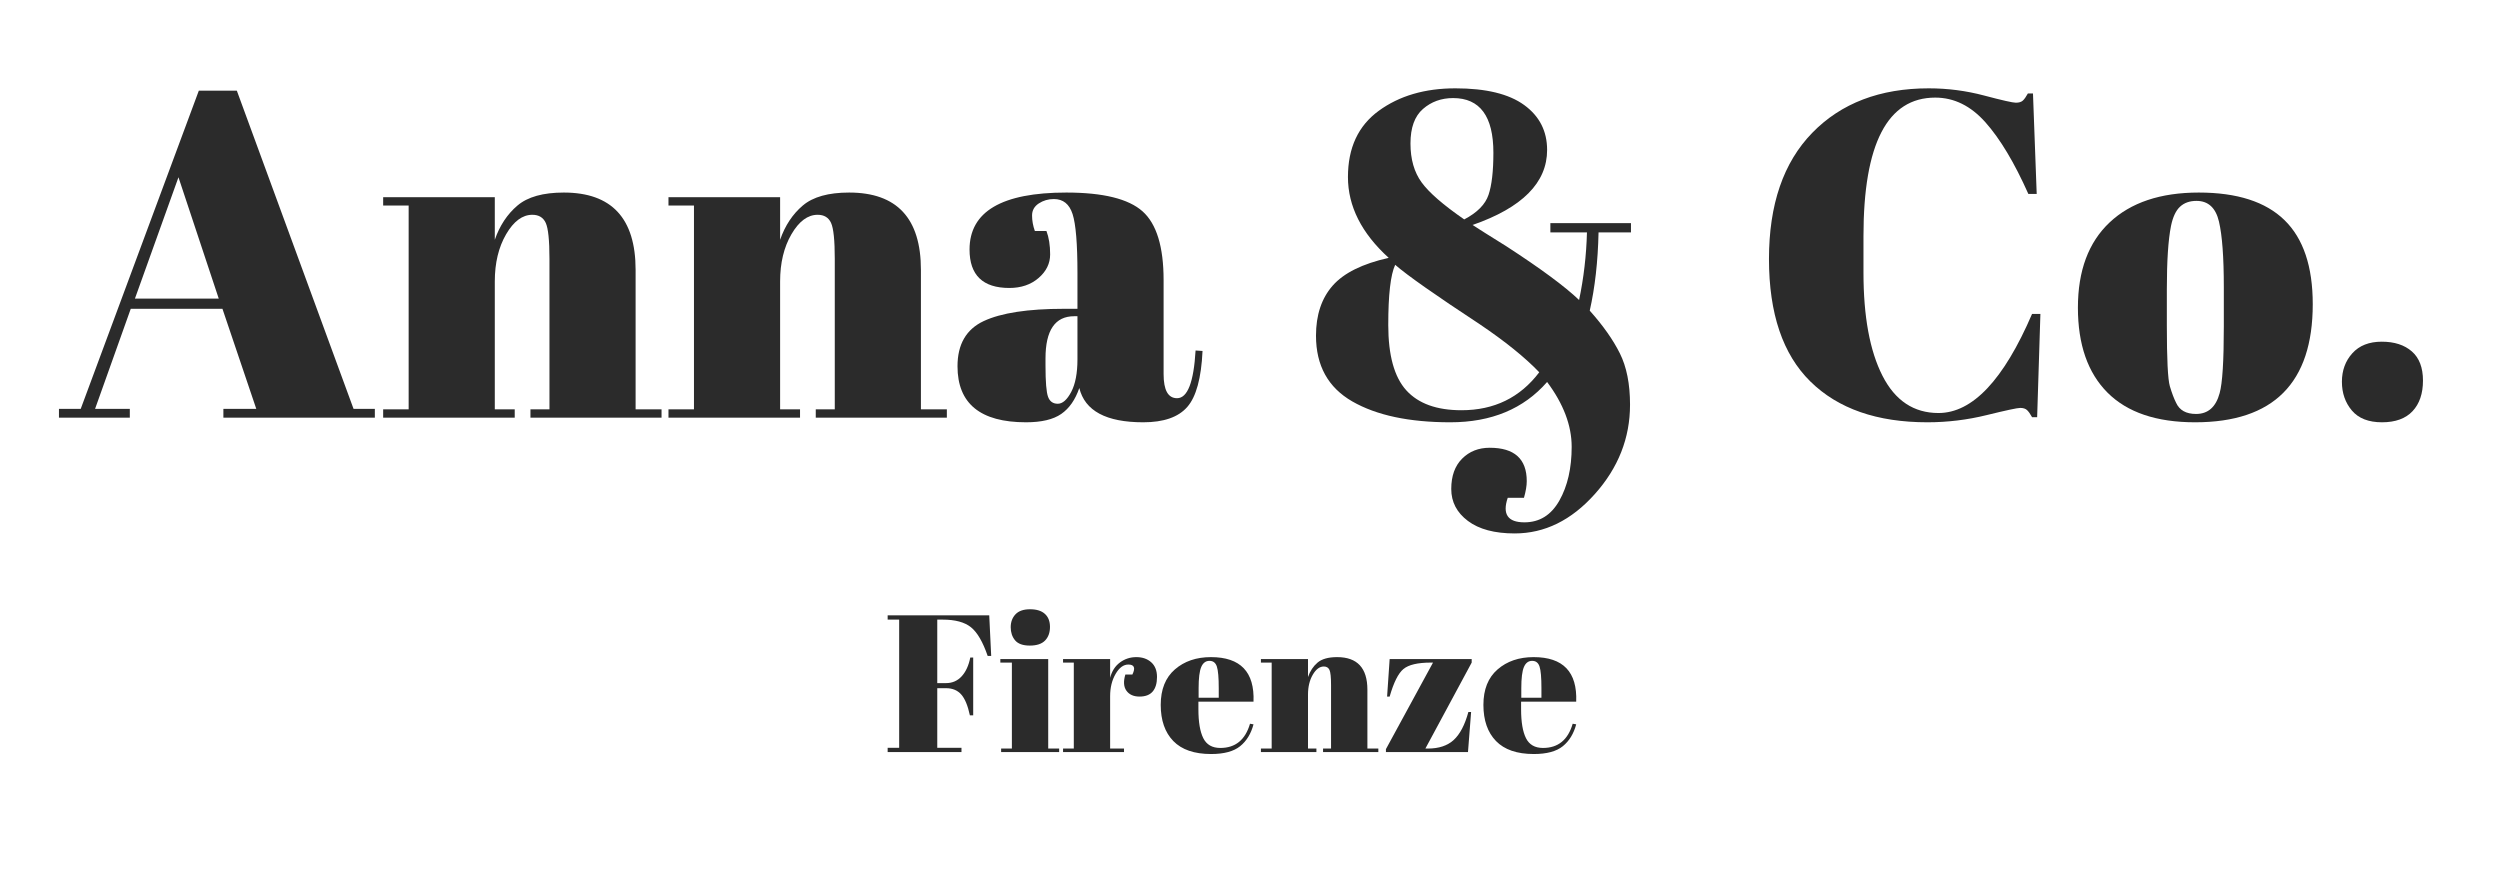
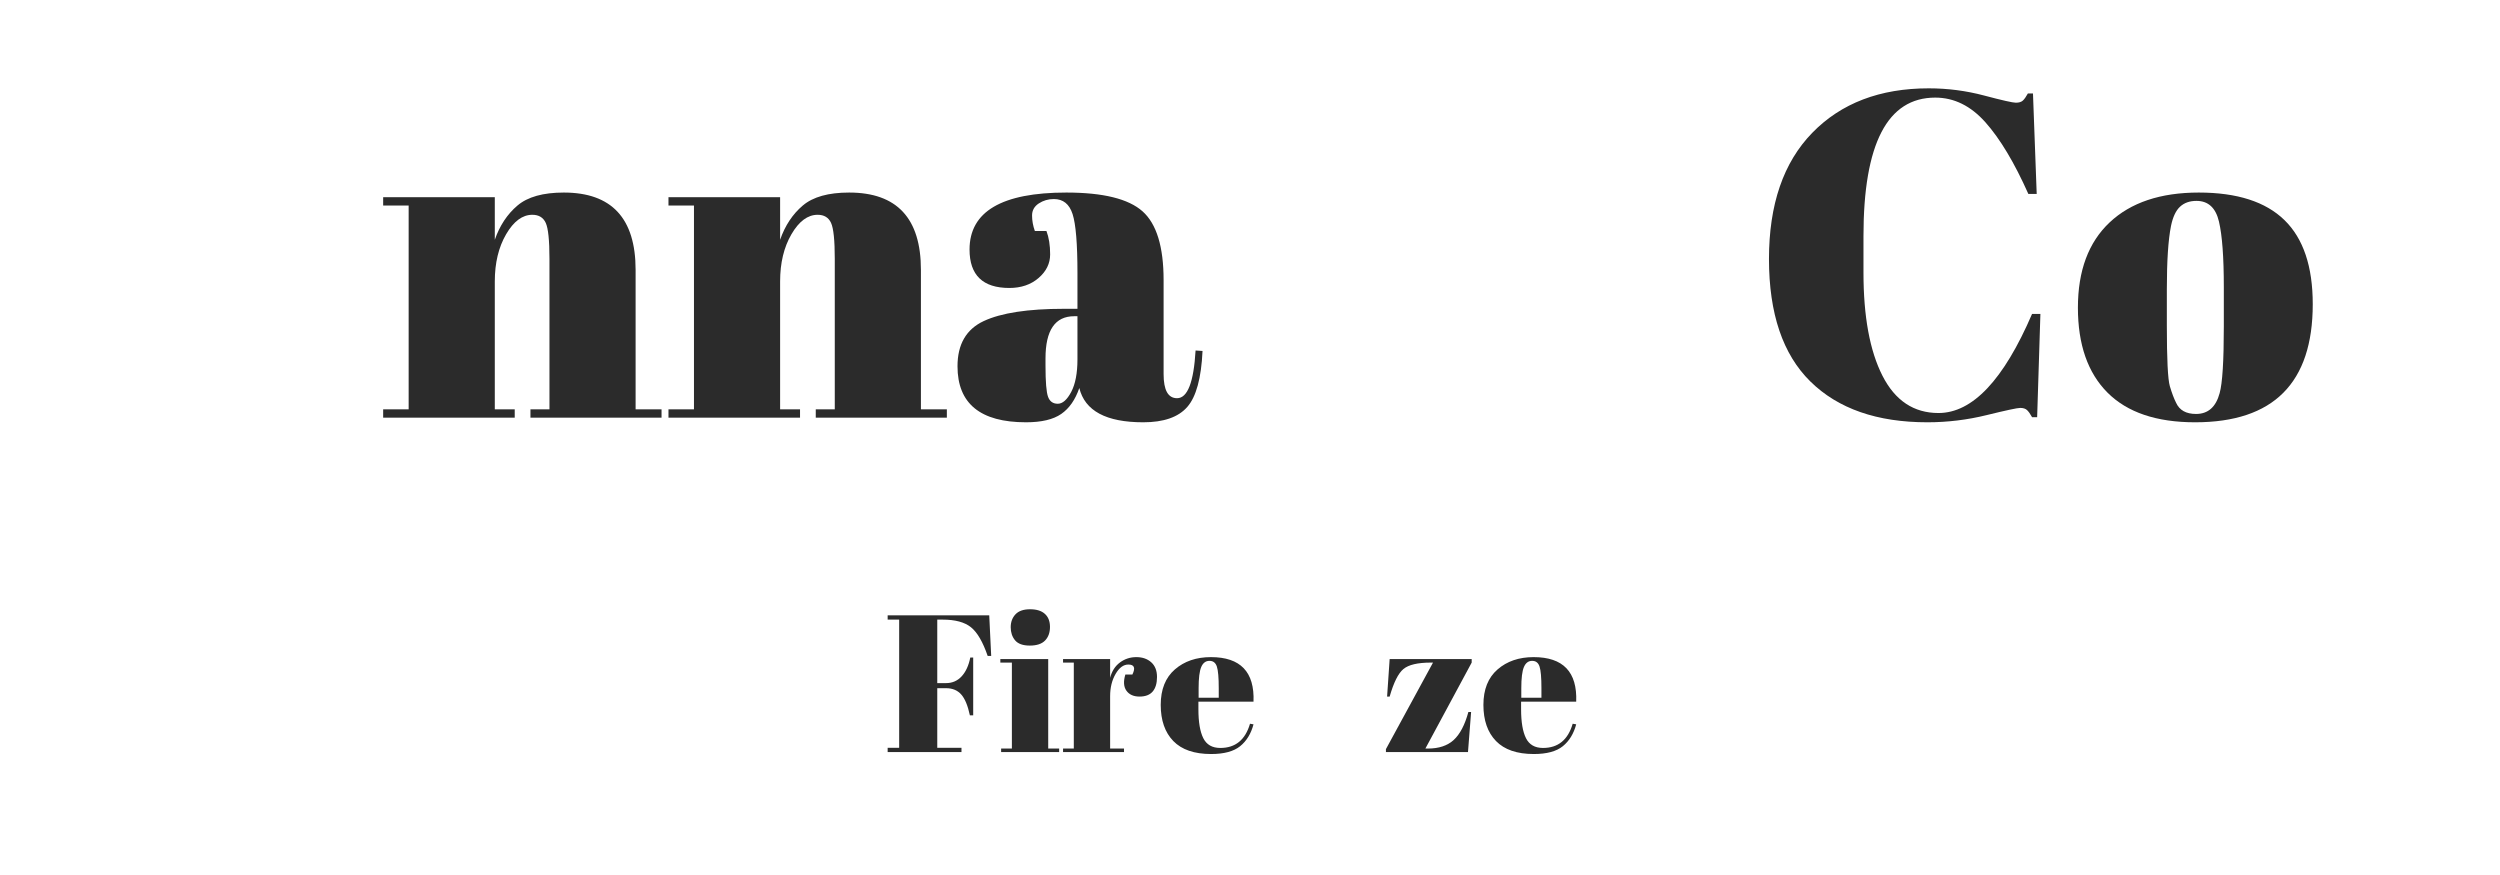
<svg xmlns="http://www.w3.org/2000/svg" width="2000" zoomAndPan="magnify" viewBox="0 0 1500 525" height="700" preserveAspectRatio="xMidYMid meet" version="1.0">
  <defs>
    <g />
  </defs>
  <g fill="#2b2b2b" fill-opacity="1">
    <g transform="translate(33.703, 250.593)">
      <g>
-         <path d="M 120.062 -5.281 L 99.766 -65.312 L 44.75 -65.312 L 23.344 -5.281 L 44.188 -5.281 L 44.188 0 L 1.672 0 L 1.672 -5.281 L 14.734 -5.281 L 85.594 -196.203 L 108.391 -196.203 L 178.422 -5.281 L 191.203 -5.281 L 191.203 0 L 100.328 0 L 100.328 -5.281 Z M 73.375 -144.234 L 47.25 -71.422 L 97.547 -71.422 Z M 73.375 -144.234 " />
-       </g>
+         </g>
    </g>
  </g>
  <g fill="#2b2b2b" fill-opacity="1">
    <g transform="translate(226.567, 250.593)">
      <g>
        <path d="M 3.328 -132.281 L 70.312 -132.281 L 70.312 -106.719 C 73.27 -115.238 77.805 -122.094 83.922 -127.281 C 90.035 -132.469 99.301 -135.062 111.719 -135.062 C 140.438 -135.062 154.797 -119.594 154.797 -88.656 L 154.797 -5 L 170.359 -5 L 170.359 0 L 91.703 0 L 91.703 -5 L 103.109 -5 L 103.109 -95.328 C 103.109 -106.441 102.363 -113.617 100.875 -116.859 C 99.395 -120.098 96.711 -121.719 92.828 -121.719 C 86.891 -121.719 81.648 -117.828 77.109 -110.047 C 72.578 -102.266 70.312 -92.816 70.312 -81.703 L 70.312 -5 L 82.266 -5 L 82.266 0 L 3.328 0 L 3.328 -5 L 18.625 -5 L 18.625 -127.281 L 3.328 -127.281 Z M 3.328 -132.281 " />
      </g>
    </g>
  </g>
  <g fill="#2b2b2b" fill-opacity="1">
    <g transform="translate(397.755, 250.593)">
      <g>
        <path d="M 3.328 -132.281 L 70.312 -132.281 L 70.312 -106.719 C 73.27 -115.238 77.805 -122.094 83.922 -127.281 C 90.035 -132.469 99.301 -135.062 111.719 -135.062 C 140.438 -135.062 154.797 -119.594 154.797 -88.656 L 154.797 -5 L 170.359 -5 L 170.359 0 L 91.703 0 L 91.703 -5 L 103.109 -5 L 103.109 -95.328 C 103.109 -106.441 102.363 -113.617 100.875 -116.859 C 99.395 -120.098 96.711 -121.719 92.828 -121.719 C 86.891 -121.719 81.648 -117.828 77.109 -110.047 C 72.578 -102.266 70.312 -92.816 70.312 -81.703 L 70.312 -5 L 82.266 -5 L 82.266 0 L 3.328 0 L 3.328 -5 L 18.625 -5 L 18.625 -127.281 L 3.328 -127.281 Z M 3.328 -132.281 " />
      </g>
    </g>
  </g>
  <g fill="#2b2b2b" fill-opacity="1">
    <g transform="translate(568.943, 250.593)">
      <g>
        <path d="M 69.469 -65.312 L 77.531 -65.312 L 77.531 -86.703 C 77.531 -104.305 76.555 -116.117 74.609 -122.141 C 72.672 -128.16 68.922 -131.172 63.359 -131.172 C 60.023 -131.172 57.016 -130.289 54.328 -128.531 C 51.641 -126.77 50.297 -124.359 50.297 -121.297 C 50.297 -118.242 50.852 -115.145 51.969 -112 L 58.922 -112 C 60.398 -108.102 61.141 -103.422 61.141 -97.953 C 61.141 -92.492 58.82 -87.77 54.188 -83.781 C 49.562 -79.801 43.727 -77.812 36.688 -77.812 C 20.75 -77.812 12.781 -85.5 12.781 -100.875 C 12.781 -123.664 32.141 -135.062 70.859 -135.062 C 92.91 -135.062 108.148 -131.305 116.578 -123.797 C 125.004 -116.297 129.219 -102.539 129.219 -82.531 L 129.219 -26.125 C 129.219 -16.488 131.906 -11.672 137.281 -11.672 C 143.582 -11.672 147.289 -21.211 148.406 -40.297 L 152.578 -40.016 C 151.828 -23.711 148.766 -12.504 143.391 -6.391 C 138.023 -0.273 129.227 2.781 117 2.781 C 94.77 2.781 81.984 -4.07 78.641 -17.781 C 76.234 -10.738 72.617 -5.551 67.797 -2.219 C 62.984 1.113 55.945 2.781 46.688 2.781 C 19.27 2.781 5.562 -8.426 5.562 -30.844 C 5.562 -44 10.797 -53.031 21.266 -57.938 C 31.734 -62.852 47.801 -65.312 69.469 -65.312 Z M 58.359 -31.125 C 58.359 -21.488 58.867 -15.281 59.891 -12.5 C 60.91 -9.727 62.852 -8.344 65.719 -8.344 C 68.594 -8.344 71.281 -10.703 73.781 -15.422 C 76.281 -20.148 77.531 -26.68 77.531 -35.016 L 77.531 -60.859 L 75.594 -60.859 C 64.102 -60.859 58.359 -52.43 58.359 -35.578 Z M 58.359 -31.125 " />
      </g>
    </g>
  </g>
  <g fill="#2b2b2b" fill-opacity="1">
    <g transform="translate(721.512, 250.593)">
      <g />
    </g>
  </g>
  <g fill="#2b2b2b" fill-opacity="1">
    <g transform="translate(771.534, 250.593)">
      <g>
-         <path d="M 143.125 62.812 C 152.195 62.812 159.188 58.457 164.094 49.75 C 169.008 41.039 171.469 30.289 171.469 17.5 C 171.469 4.719 166.555 -8.25 156.734 -21.406 C 142.66 -5.281 123.301 2.781 98.656 2.781 C 74.008 2.781 54.414 -1.383 39.875 -9.719 C 25.332 -18.062 18.062 -31.219 18.062 -49.188 C 18.062 -61.602 21.395 -71.609 28.062 -79.203 C 34.738 -86.797 45.945 -92.352 61.688 -95.875 C 45.383 -110.695 37.234 -126.863 37.234 -144.375 C 37.234 -161.883 43.395 -175.129 55.719 -184.109 C 68.039 -193.098 83.367 -197.594 101.703 -197.594 C 120.047 -197.594 133.801 -194.254 142.969 -187.578 C 152.145 -180.91 156.734 -171.926 156.734 -160.625 C 156.734 -140.988 141.82 -125.984 112 -115.609 C 115.695 -113.203 122.457 -108.941 132.281 -102.828 C 152.844 -89.484 167.391 -78.738 175.922 -70.594 C 178.691 -83.738 180.266 -97.258 180.641 -111.156 L 158.688 -111.156 L 158.688 -116.719 L 207.047 -116.719 L 207.047 -111.156 L 187.594 -111.156 C 187.219 -93.75 185.457 -78.098 182.312 -64.203 C 190.27 -55.305 196.285 -46.781 200.359 -38.625 C 204.441 -30.477 206.484 -20.195 206.484 -7.781 C 206.484 12.227 199.441 30.102 185.359 45.844 C 171.285 61.594 155.258 69.469 137.281 69.469 C 125.238 69.469 115.883 66.969 109.219 61.969 C 102.551 56.969 99.219 50.578 99.219 42.797 C 99.219 35.016 101.395 28.945 105.75 24.594 C 110.102 20.238 115.613 18.062 122.281 18.062 C 137.102 18.062 144.516 24.734 144.516 38.078 C 144.516 40.848 143.957 44.18 142.844 48.078 L 133.109 48.078 C 129.773 57.898 133.113 62.812 143.125 62.812 Z M 105.328 -4.453 C 124.961 -4.453 140.523 -12.047 152.016 -27.234 C 143.492 -36.129 131.547 -45.766 116.172 -56.141 C 89.672 -73.555 72.805 -85.41 65.578 -91.703 C 62.805 -85.773 61.422 -73.734 61.422 -55.578 C 61.422 -37.422 65.031 -24.359 72.25 -16.391 C 79.477 -8.43 90.504 -4.453 105.328 -4.453 Z M 100.328 -191.75 C 93.285 -191.75 87.258 -189.57 82.25 -185.219 C 77.25 -180.863 74.75 -173.961 74.75 -164.516 C 74.75 -155.066 76.973 -147.285 81.422 -141.172 C 85.867 -135.055 94.395 -127.645 107 -118.938 C 114.781 -123.02 119.641 -127.93 121.578 -133.672 C 123.523 -139.41 124.5 -147.844 124.5 -158.969 C 124.5 -180.82 116.441 -191.75 100.328 -191.75 Z M 100.328 -191.75 " />
-       </g>
+         </g>
    </g>
  </g>
  <g fill="#2b2b2b" fill-opacity="1">
    <g transform="translate(999.97, 250.593)">
      <g />
    </g>
  </g>
  <g fill="#2b2b2b" fill-opacity="1">
    <g transform="translate(1049.992, 250.593)">
      <g>
        <path d="M 111.156 -192.031 C 82.445 -192.031 68.094 -164.332 68.094 -108.938 L 68.094 -86.984 C 68.094 -60.672 71.891 -40.055 79.484 -25.141 C 87.078 -10.234 98.285 -2.781 113.109 -2.781 C 133.484 -2.781 152.195 -22.602 169.25 -62.25 L 174.25 -62.25 L 172.297 -0.281 L 169.25 -0.281 C 168.133 -2.312 167.113 -3.742 166.188 -4.578 C 165.258 -5.422 163.914 -5.844 162.156 -5.844 C 160.395 -5.844 153.676 -4.406 142 -1.531 C 130.332 1.344 118.477 2.781 106.438 2.781 C 76.238 2.781 52.848 -5.367 36.266 -21.672 C 19.68 -37.973 11.391 -62.473 11.391 -95.172 C 11.391 -127.879 20.051 -153.125 37.375 -170.906 C 54.695 -188.695 77.992 -197.594 107.266 -197.594 C 118.566 -197.594 129.633 -196.156 140.469 -193.281 C 151.312 -190.406 157.66 -188.969 159.516 -188.969 C 161.367 -188.969 162.758 -189.383 163.688 -190.219 C 164.613 -191.062 165.633 -192.5 166.75 -194.531 L 169.797 -194.531 L 172.031 -134.234 L 167.016 -134.234 C 158.68 -152.941 150.113 -167.25 141.312 -177.156 C 132.508 -187.07 122.457 -192.031 111.156 -192.031 Z M 111.156 -192.031 " />
      </g>
    </g>
  </g>
  <g fill="#2b2b2b" fill-opacity="1">
    <g transform="translate(1241.745, 250.593)">
      <g>
        <path d="M 92.547 -54.75 L 92.547 -78.375 C 92.547 -96.344 91.57 -109.445 89.625 -117.688 C 87.676 -125.938 83.18 -130.062 76.141 -130.062 C 72.066 -130.062 68.781 -128.898 66.281 -126.578 C 63.781 -124.266 61.973 -120.422 60.859 -115.047 C 59.191 -106.711 58.359 -94.023 58.359 -76.984 L 58.359 -55.297 C 58.359 -35.109 58.957 -22.973 60.156 -18.891 C 61.363 -14.816 62.617 -11.484 63.922 -8.891 C 65.953 -4.441 69.938 -2.219 75.875 -2.219 C 83.094 -2.219 87.816 -6.391 90.047 -14.734 C 91.711 -20.66 92.547 -34 92.547 -54.75 Z M 75.312 2.781 C 52.156 2.781 34.645 -3.145 22.781 -15 C 10.926 -26.863 5 -43.863 5 -66 C 5 -88.145 11.344 -105.191 24.031 -117.141 C 36.727 -129.086 54.562 -135.062 77.531 -135.062 C 100.508 -135.062 117.648 -129.547 128.953 -118.516 C 140.254 -107.492 145.906 -90.688 145.906 -68.094 C 145.906 -20.844 122.375 2.781 75.312 2.781 Z M 75.312 2.781 " />
      </g>
    </g>
  </g>
  <g fill="#2b2b2b" fill-opacity="1">
    <g transform="translate(1392.646, 250.593)">
      <g>
-         <path d="M 36.547 2.781 C 28.484 2.781 22.457 0.422 18.469 -4.297 C 14.488 -9.023 12.5 -14.77 12.5 -21.531 C 12.5 -28.301 14.582 -34 18.75 -38.625 C 22.926 -43.258 28.812 -45.578 36.406 -45.578 C 44 -45.578 50.02 -43.629 54.469 -39.734 C 58.914 -35.848 61.141 -30.016 61.141 -22.234 C 61.141 -14.453 59.055 -8.336 54.891 -3.891 C 50.723 0.555 44.609 2.781 36.547 2.781 Z M 36.547 2.781 " />
-       </g>
+         </g>
    </g>
  </g>
  <g fill="#2b2b2b" fill-opacity="1">
    <g transform="translate(530.123, 451.242)">
      <g>
        <path d="M 2.469 -82.047 L 63.422 -82.047 L 64.594 -57.672 L 62.484 -57.672 C 59.586 -66.109 56.242 -71.848 52.453 -74.891 C 48.66 -77.941 43.016 -79.469 35.516 -79.469 L 32.234 -79.469 L 32.234 -41.375 L 37.516 -41.375 C 41.266 -41.375 44.391 -42.738 46.891 -45.469 C 49.391 -48.207 51.109 -51.961 52.047 -56.734 L 53.797 -56.734 L 53.797 -22.031 L 51.812 -22.031 C 50.562 -27.895 48.82 -32.078 46.594 -34.578 C 44.363 -37.078 41.336 -38.328 37.516 -38.328 L 32.234 -38.328 L 32.234 -2.578 L 46.766 -2.578 L 46.766 0 L 2.469 0 L 2.469 -2.578 L 9.375 -2.578 L 9.375 -79.469 L 2.469 -79.469 Z M 2.469 -82.047 " />
      </g>
    </g>
  </g>
  <g fill="#2b2b2b" fill-opacity="1">
    <g transform="translate(599.504, 451.242)">
      <g>
        <path d="M 18.391 -63.891 C 14.254 -63.891 11.305 -64.941 9.547 -67.047 C 7.797 -69.16 6.922 -71.781 6.922 -74.906 C 6.922 -78.031 7.875 -80.609 9.781 -82.641 C 11.695 -84.672 14.609 -85.688 18.516 -85.688 C 22.422 -85.688 25.391 -84.766 27.422 -82.922 C 29.461 -81.086 30.484 -78.473 30.484 -75.078 C 30.484 -71.68 29.504 -68.969 27.547 -66.938 C 25.586 -64.906 22.535 -63.891 18.391 -63.891 Z M 0.703 -55.797 L 29.422 -55.797 L 29.422 -2.109 L 35.984 -2.109 L 35.984 0 L 1.172 0 L 1.172 -2.109 L 7.625 -2.109 L 7.625 -53.688 L 0.703 -53.688 Z M 0.703 -55.797 " />
      </g>
    </g>
  </g>
  <g fill="#2b2b2b" fill-opacity="1">
    <g transform="translate(636.656, 451.242)">
      <g>
        <path d="M 40.328 -52.516 C 37.43 -52.516 34.891 -50.641 32.703 -46.891 C 30.516 -43.141 29.422 -38.688 29.422 -33.531 L 29.422 -2.109 L 37.75 -2.109 L 37.75 0 L 1.172 0 L 1.172 -2.109 L 7.625 -2.109 L 7.625 -53.688 L 1.172 -53.688 L 1.172 -55.797 L 29.422 -55.797 L 29.422 -44.547 C 30.441 -48.523 32.395 -51.586 35.281 -53.734 C 38.176 -55.891 41.457 -56.969 45.125 -56.969 C 48.801 -56.969 51.789 -55.93 54.094 -53.859 C 56.395 -51.785 57.547 -48.852 57.547 -45.062 C 57.547 -41.281 56.688 -38.375 54.969 -36.344 C 53.25 -34.312 50.613 -33.297 47.062 -33.297 C 43.508 -33.297 40.891 -34.469 39.203 -36.812 C 37.523 -39.156 37.312 -42.395 38.562 -46.531 L 42.781 -46.531 C 44.738 -50.52 43.922 -52.516 40.328 -52.516 Z M 40.328 -52.516 " />
      </g>
    </g>
  </g>
  <g fill="#2b2b2b" fill-opacity="1">
    <g transform="translate(694.669, 451.242)">
      <g>
        <path d="M 32 1.172 C 21.914 1.172 14.352 -1.426 9.312 -6.625 C 4.281 -11.82 1.766 -19.051 1.766 -28.312 C 1.766 -37.57 4.594 -44.66 10.25 -49.578 C 15.914 -54.504 23.129 -56.969 31.891 -56.969 C 49.617 -56.969 58.133 -48.062 57.438 -30.25 L 24.375 -30.25 L 24.375 -25.672 C 24.375 -18.016 25.352 -12.234 27.312 -8.328 C 29.27 -4.422 32.672 -2.469 37.516 -2.469 C 46.578 -2.469 52.516 -7.312 55.328 -17 L 57.438 -16.641 C 55.945 -11.016 53.27 -6.641 49.406 -3.516 C 45.539 -0.391 39.738 1.172 32 1.172 Z M 24.5 -32.594 L 36.578 -32.594 L 36.578 -38.328 C 36.578 -44.66 36.203 -48.977 35.453 -51.281 C 34.711 -53.582 33.227 -54.734 31 -54.734 C 28.77 -54.734 27.129 -53.504 26.078 -51.047 C 25.023 -48.586 24.5 -44.348 24.5 -38.328 Z M 24.5 -32.594 " />
      </g>
    </g>
  </g>
  <g fill="#2b2b2b" fill-opacity="1">
    <g transform="translate(755.143, 451.242)">
      <g>
-         <path d="M 1.406 -55.797 L 29.656 -55.797 L 29.656 -45.016 C 30.906 -48.609 32.816 -51.5 35.391 -53.688 C 37.973 -55.875 41.883 -56.969 47.125 -56.969 C 59.238 -56.969 65.297 -50.441 65.297 -37.391 L 65.297 -2.109 L 71.859 -2.109 L 71.859 0 L 38.688 0 L 38.688 -2.109 L 43.484 -2.109 L 43.484 -40.203 C 43.484 -44.891 43.172 -47.914 42.547 -49.281 C 41.922 -50.656 40.789 -51.344 39.156 -51.344 C 36.656 -51.344 34.445 -49.703 32.531 -46.422 C 30.613 -43.141 29.656 -39.156 29.656 -34.469 L 29.656 -2.109 L 34.703 -2.109 L 34.703 0 L 1.406 0 L 1.406 -2.109 L 7.859 -2.109 L 7.859 -53.688 L 1.406 -53.688 Z M 1.406 -55.797 " />
-       </g>
+         </g>
    </g>
  </g>
  <g fill="#2b2b2b" fill-opacity="1">
    <g transform="translate(827.338, 451.242)">
      <g>
        <path d="M 55.672 -55.797 L 55.672 -53.688 L 27.891 -2.109 L 29.422 -2.109 C 35.984 -2.109 41.141 -3.828 44.891 -7.266 C 48.641 -10.703 51.57 -16.289 53.688 -24.031 L 55.328 -24.031 L 53.453 0 L 4.219 0 L 4.219 -1.766 L 32.469 -53.688 L 31.188 -53.688 C 23.289 -53.688 17.797 -52.395 14.703 -49.812 C 11.617 -47.238 8.867 -41.734 6.453 -33.297 L 4.922 -33.297 L 6.453 -55.797 Z M 55.672 -55.797 " />
      </g>
    </g>
  </g>
  <g fill="#2b2b2b" fill-opacity="1">
    <g transform="translate(888.281, 451.242)">
      <g>
        <path d="M 32 1.172 C 21.914 1.172 14.352 -1.426 9.312 -6.625 C 4.281 -11.82 1.766 -19.051 1.766 -28.312 C 1.766 -37.57 4.594 -44.66 10.25 -49.578 C 15.914 -54.504 23.129 -56.969 31.891 -56.969 C 49.617 -56.969 58.133 -48.062 57.438 -30.25 L 24.375 -30.25 L 24.375 -25.672 C 24.375 -18.016 25.352 -12.234 27.312 -8.328 C 29.27 -4.422 32.672 -2.469 37.516 -2.469 C 46.578 -2.469 52.516 -7.312 55.328 -17 L 57.438 -16.641 C 55.945 -11.016 53.27 -6.641 49.406 -3.516 C 45.539 -0.391 39.738 1.172 32 1.172 Z M 24.5 -32.594 L 36.578 -32.594 L 36.578 -38.328 C 36.578 -44.66 36.203 -48.977 35.453 -51.281 C 34.711 -53.582 33.227 -54.734 31 -54.734 C 28.77 -54.734 27.129 -53.504 26.078 -51.047 C 25.023 -48.586 24.5 -44.348 24.5 -38.328 Z M 24.5 -32.594 " />
      </g>
    </g>
  </g>
  <g fill="#2b2b2b" fill-opacity="1">
    <g transform="translate(948.7, 451.242)">
      <g />
    </g>
  </g>
</svg>